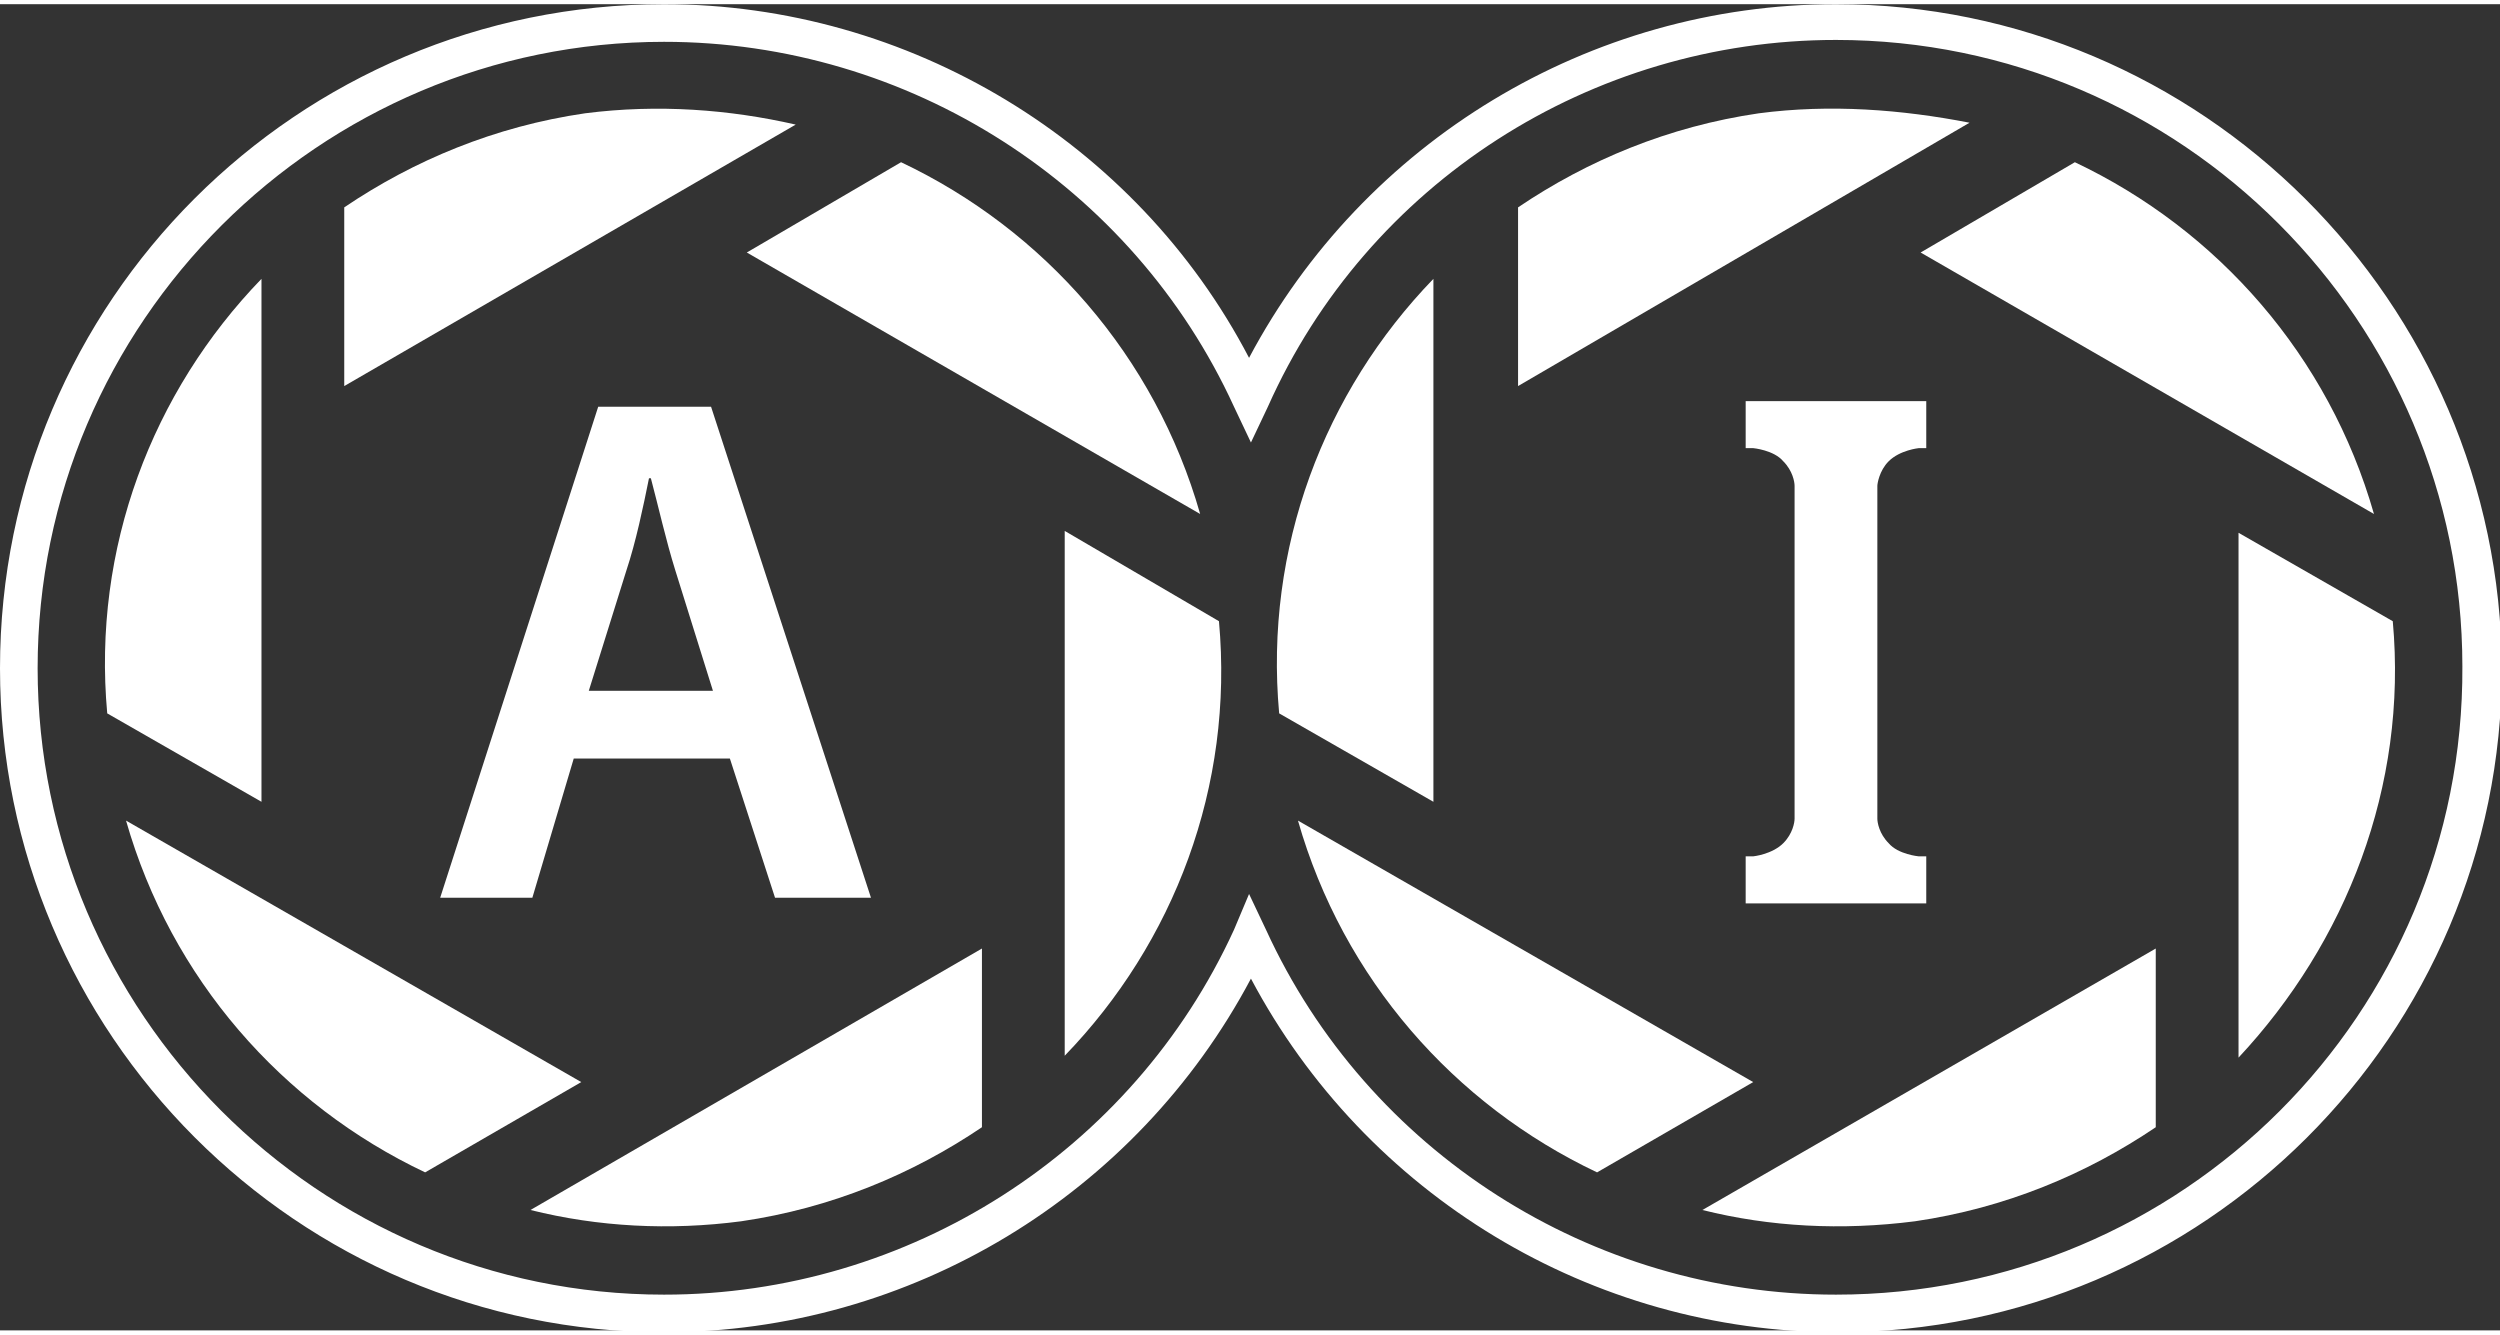
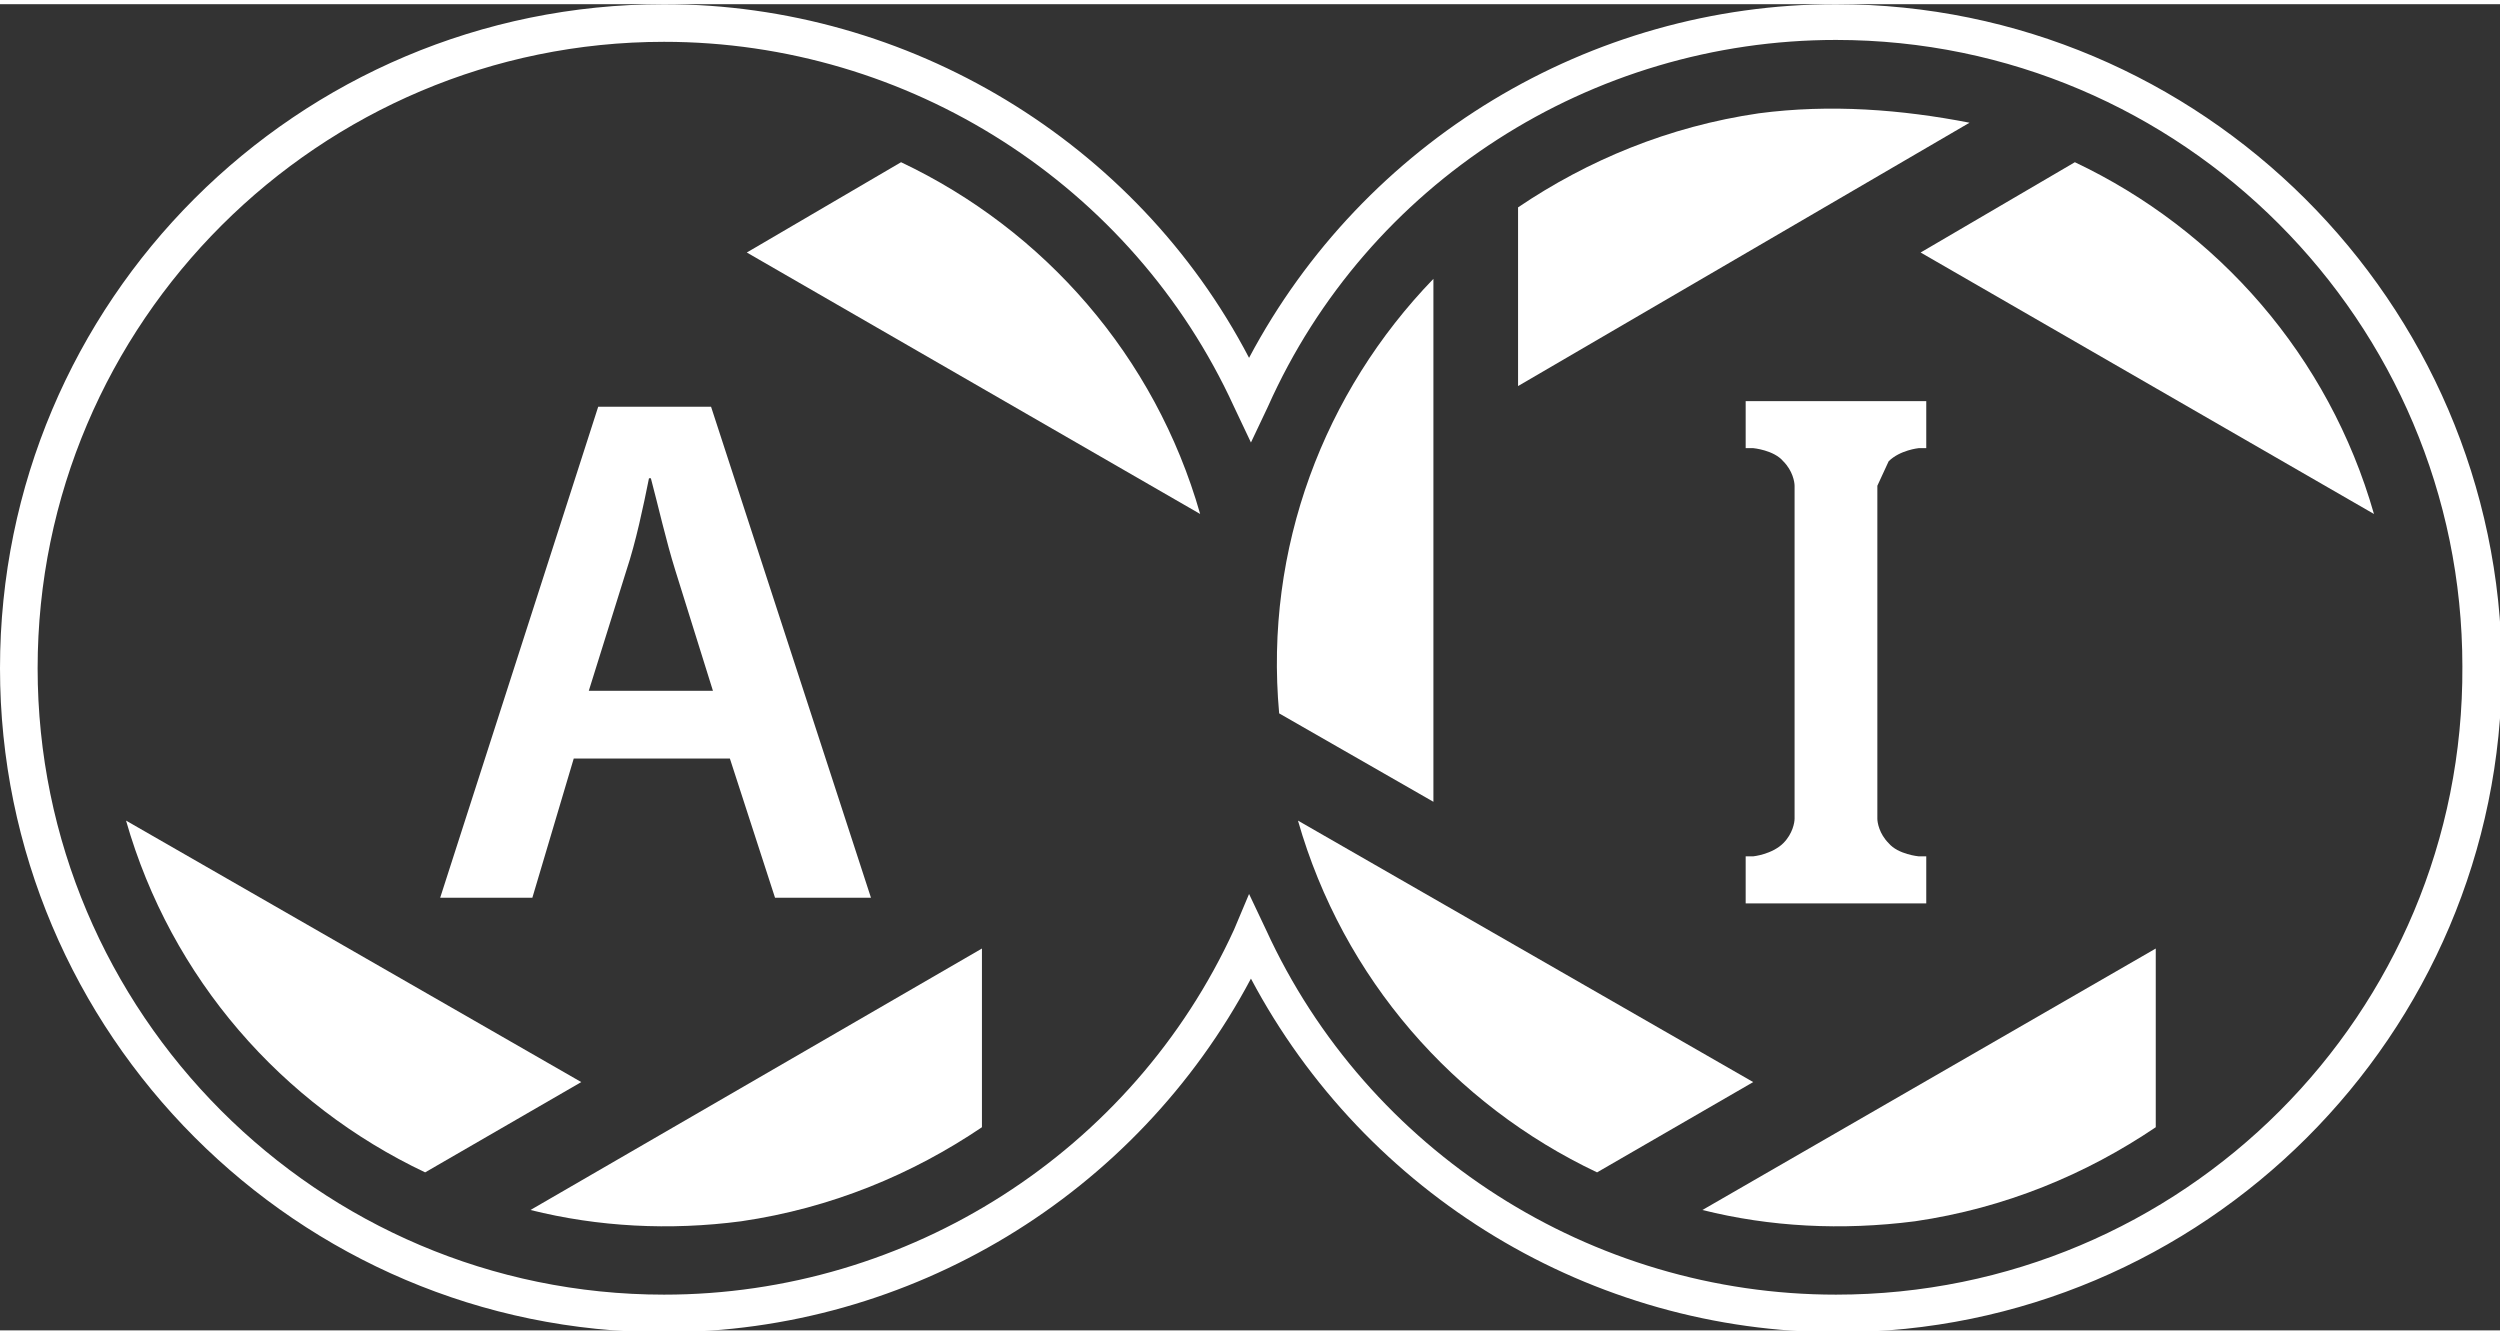
<svg xmlns="http://www.w3.org/2000/svg" width="133" height="71" viewBox="0 0 132.9 70.5">
  <rect x="0" y="0" width="132.9" height="70.5" fill="#333333" stroke="none" />
  <style>.a{fill:#FFF;}</style>
  <path d="M76.2 14.6c-5.8 6-9 14.3-8.2 23.1l8.2 4.7V14.6z" class="a" />
  <path d="M93.5 5.8c-4.8 0.7-9.1 2.5-12.8 5v9.5l24-14C101.1 5.6 97.3 5.3 93.5 5.8z" class="a" />
  <path d="M126.2 27.1c-2.4-8.4-8.3-15.1-15.9-18.7l-8.2 4.8L126.2 27.1z" class="a" />
-   <path d="M127.2 32.8l-8.2-4.7v27.9C124.7 49.9 128 41.6 127.2 32.8z" class="a" />
  <path d="M101.8 64.7c4.8-0.7 9.1-2.5 12.8-5v-9.5L90.5 64.1C94.1 65 97.9 65.2 101.8 64.7z" class="a" />
  <path d="M69 43.4c2.4 8.4 8.3 15.1 15.9 18.7l8.3-4.8L69 43.4z" class="a" />
  <path d="M97.6 0C84.5 0 72.5 7.3 66.4 18.8 60.4 7.3 48.3 0 35.3 0 15.8 0 0 15.8 0 35.3c0 19.4 15.8 35.3 35.3 35.3 13.1 0 25.1-7.3 31.2-18.8 6.1 11.5 18.1 18.8 31.2 18.8 19.4 0 35.3-15.8 35.3-35.3C132.9 15.8 117 0 97.6 0zM97.6 68.6c-13 0-24.9-7.6-30.3-19.4l-0.9-1.9L65.6 49.2c-5.4 11.8-17.3 19.4-30.3 19.4 -18.4 0-33.3-15-33.3-33.3 0-18.4 15-33.3 33.3-33.3 13 0 24.9 7.6 30.3 19.4l0.9 1.9 0.9-1.9C72.7 9.5 84.6 1.9 97.6 1.9c18.4 0 33.3 15 33.3 33.3C131 53.7 116 68.6 97.6 68.6z" class="a" />
-   <path d="M13.9 14.6c-5.8 6-9 14.3-8.2 23.1l8.2 4.7V14.6z" class="a" />
-   <path d="M31.1 5.8c-4.8 0.7-9.1 2.5-12.8 5v9.5L42.3 6.4C38.8 5.6 35 5.3 31.1 5.8z" class="a" />
  <path d="M63.8 27.1c-2.4-8.4-8.3-15.1-15.9-18.7l-8.2 4.8L63.8 27.1z" class="a" />
-   <path d="M56.6 28v27.9c5.8-6 9-14.3 8.2-23.1L56.6 28z" class="a" />
  <path d="M39.4 64.7c4.8-0.7 9.1-2.5 12.8-5v-9.5L28.2 64.1C31.8 65 35.6 65.2 39.4 64.7z" class="a" />
  <path d="M6.7 43.4c2.4 8.4 8.3 15.1 15.9 18.7l8.3-4.8L6.7 43.4z" class="a" />
  <path d="M31.8 21.4l-8.4 26.1h4.9l2.2-7.4h8.3l2.4 7.4h5.1l-8.5-26.1H31.8zM31.3 36.5l2-6.4c0.5-1.5 0.9-3.4 1.2-4.9h0.1c0.4 1.5 0.8 3.3 1.3 4.9l2 6.4H31.3z" class="a" />
-   <path d="M100.4 24.3c0.6-0.6 1.6-0.7 1.6-0.7l0.4 0v-2.5H92.8v2.5l0.4 0c0 0 1.1 0.1 1.6 0.7 0.5 0.5 0.6 1.1 0.6 1.3v17.7c0 0.2-0.1 0.8-0.6 1.3 -0.6 0.6-1.6 0.7-1.6 0.7l-0.4 0v2.5h9.6v-2.5l-0.4 0c0 0-1.1-0.1-1.6-0.7 -0.5-0.5-0.6-1.1-0.6-1.3V25.6C99.8 25.5 99.9 24.8 100.4 24.3z" class="a" />
+   <path d="M100.4 24.3c0.6-0.6 1.6-0.7 1.6-0.7l0.4 0v-2.5H92.8v2.5l0.4 0c0 0 1.1 0.1 1.6 0.7 0.5 0.5 0.6 1.1 0.6 1.3v17.7c0 0.2-0.1 0.8-0.6 1.3 -0.6 0.6-1.6 0.7-1.6 0.7l-0.4 0v2.5h9.6v-2.5l-0.4 0c0 0-1.1-0.1-1.6-0.7 -0.5-0.5-0.6-1.1-0.6-1.3V25.6z" class="a" />
</svg>